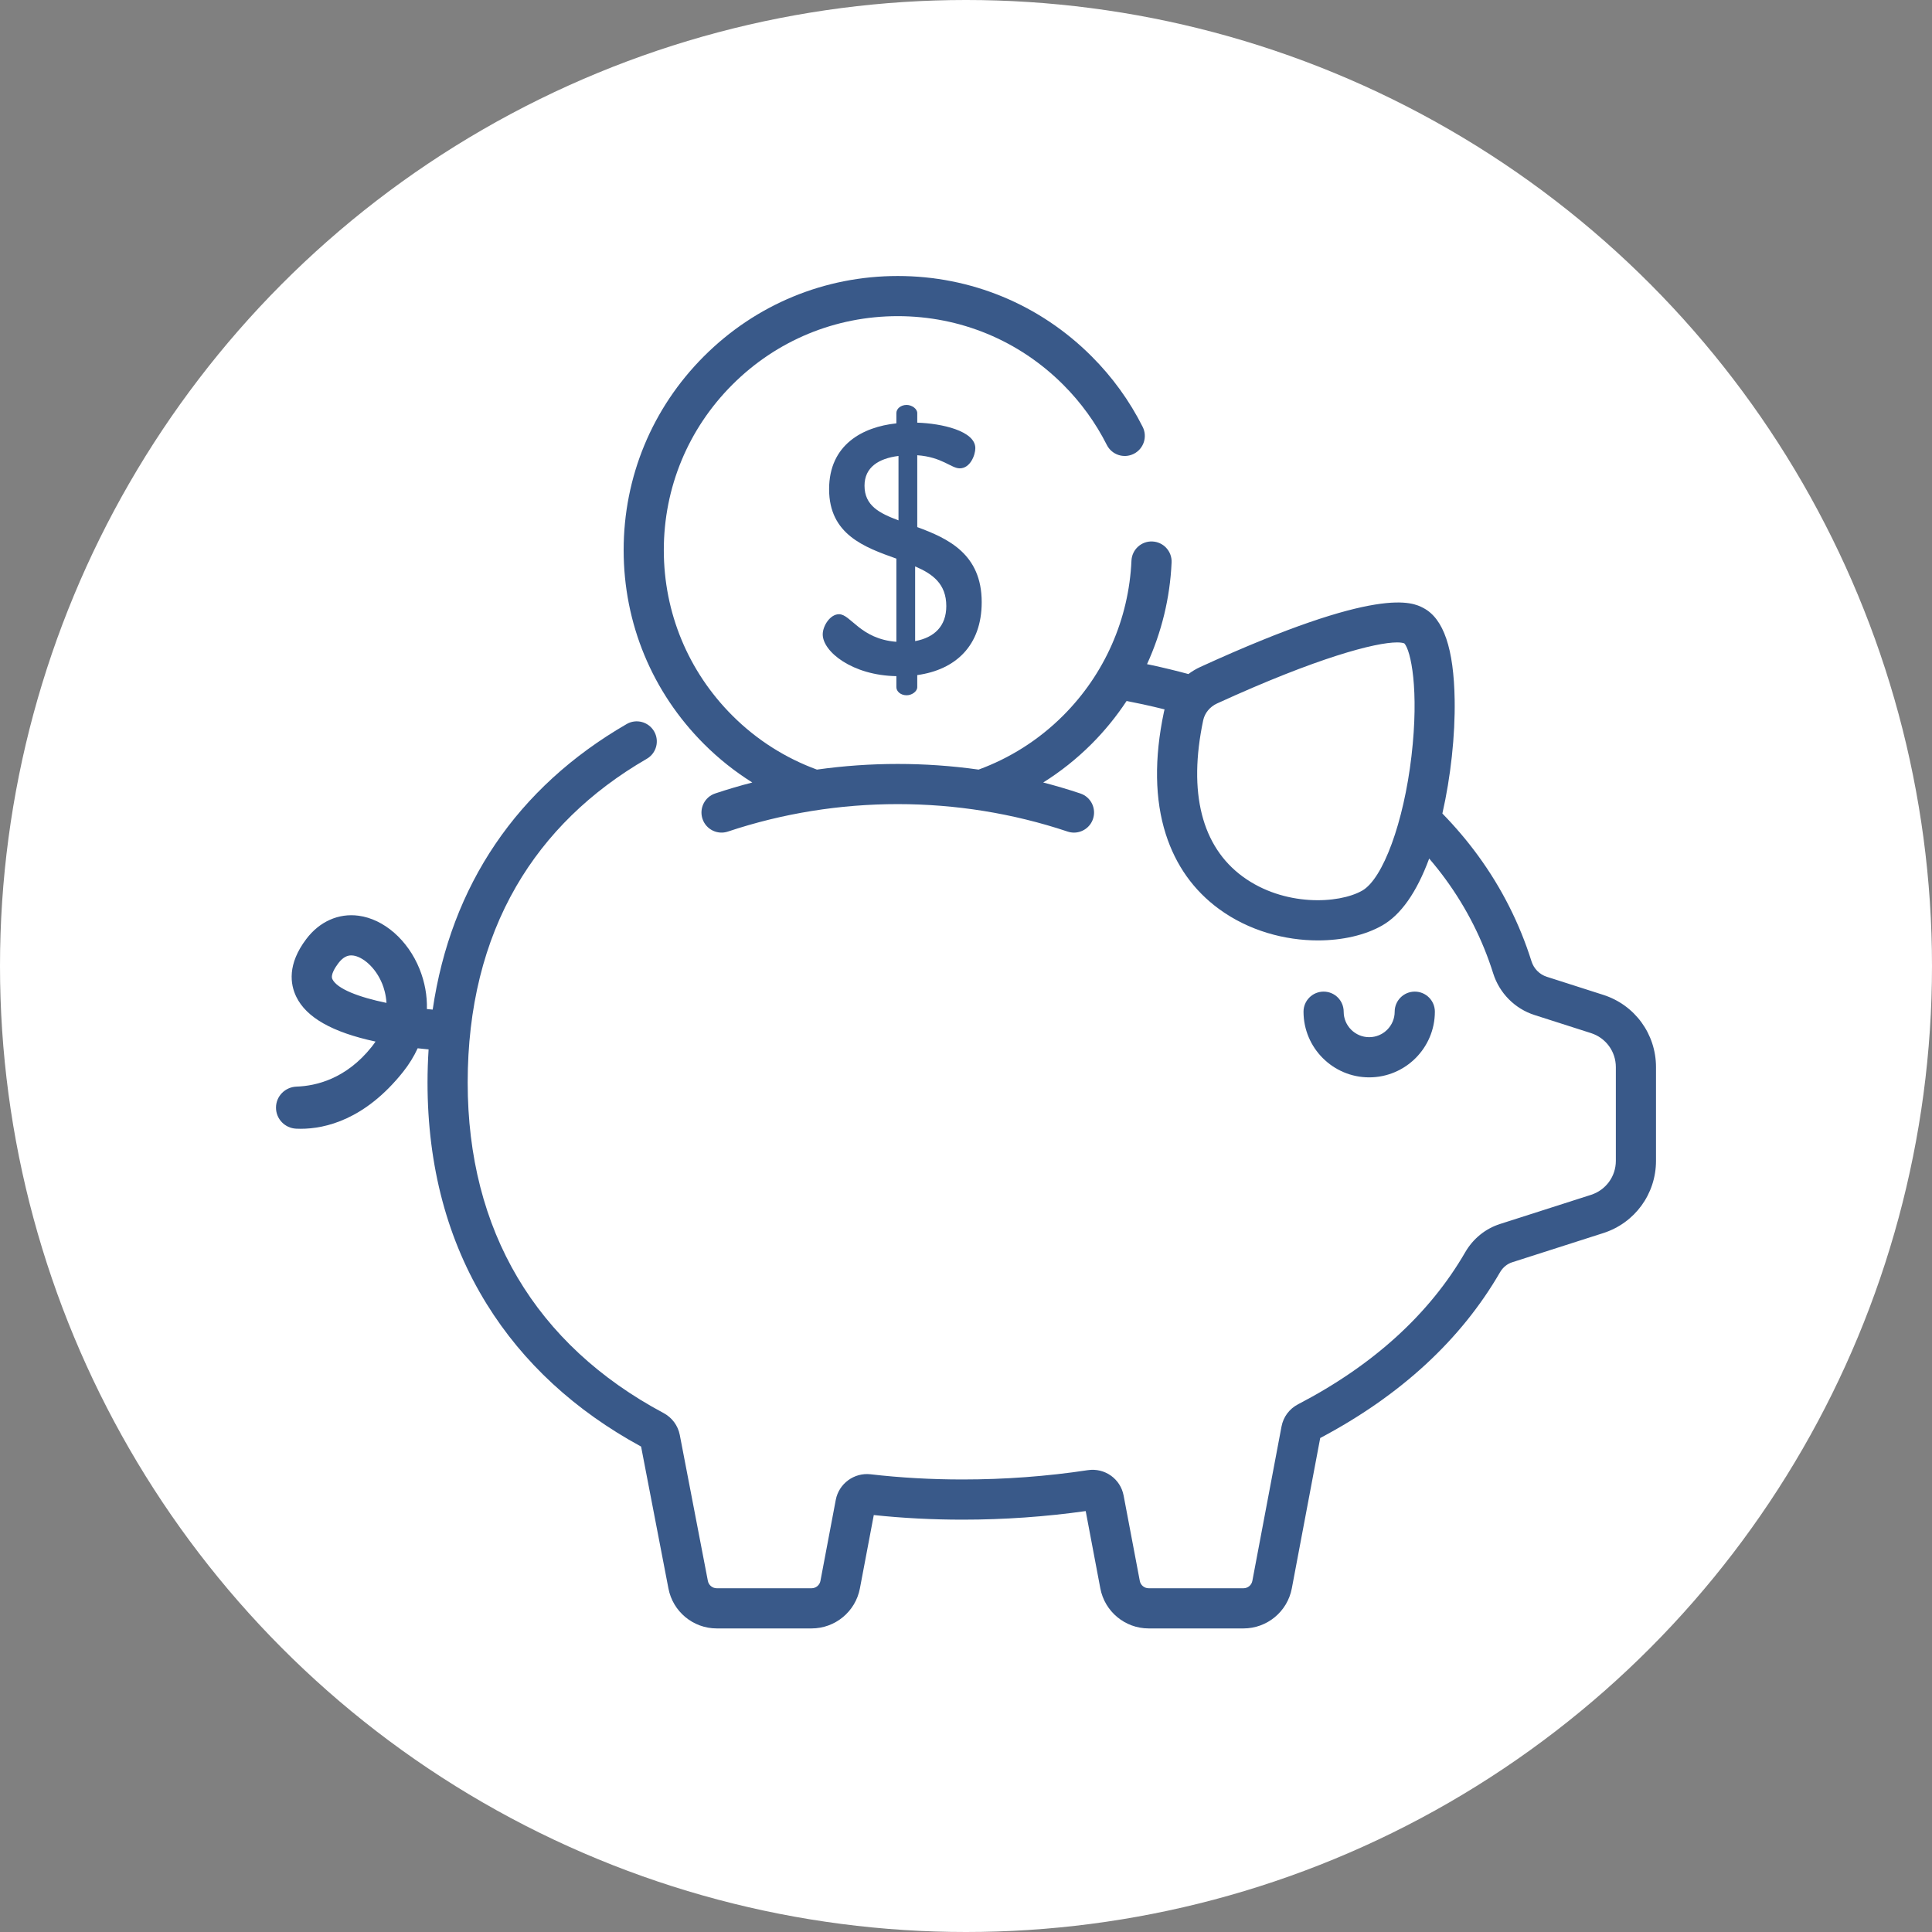
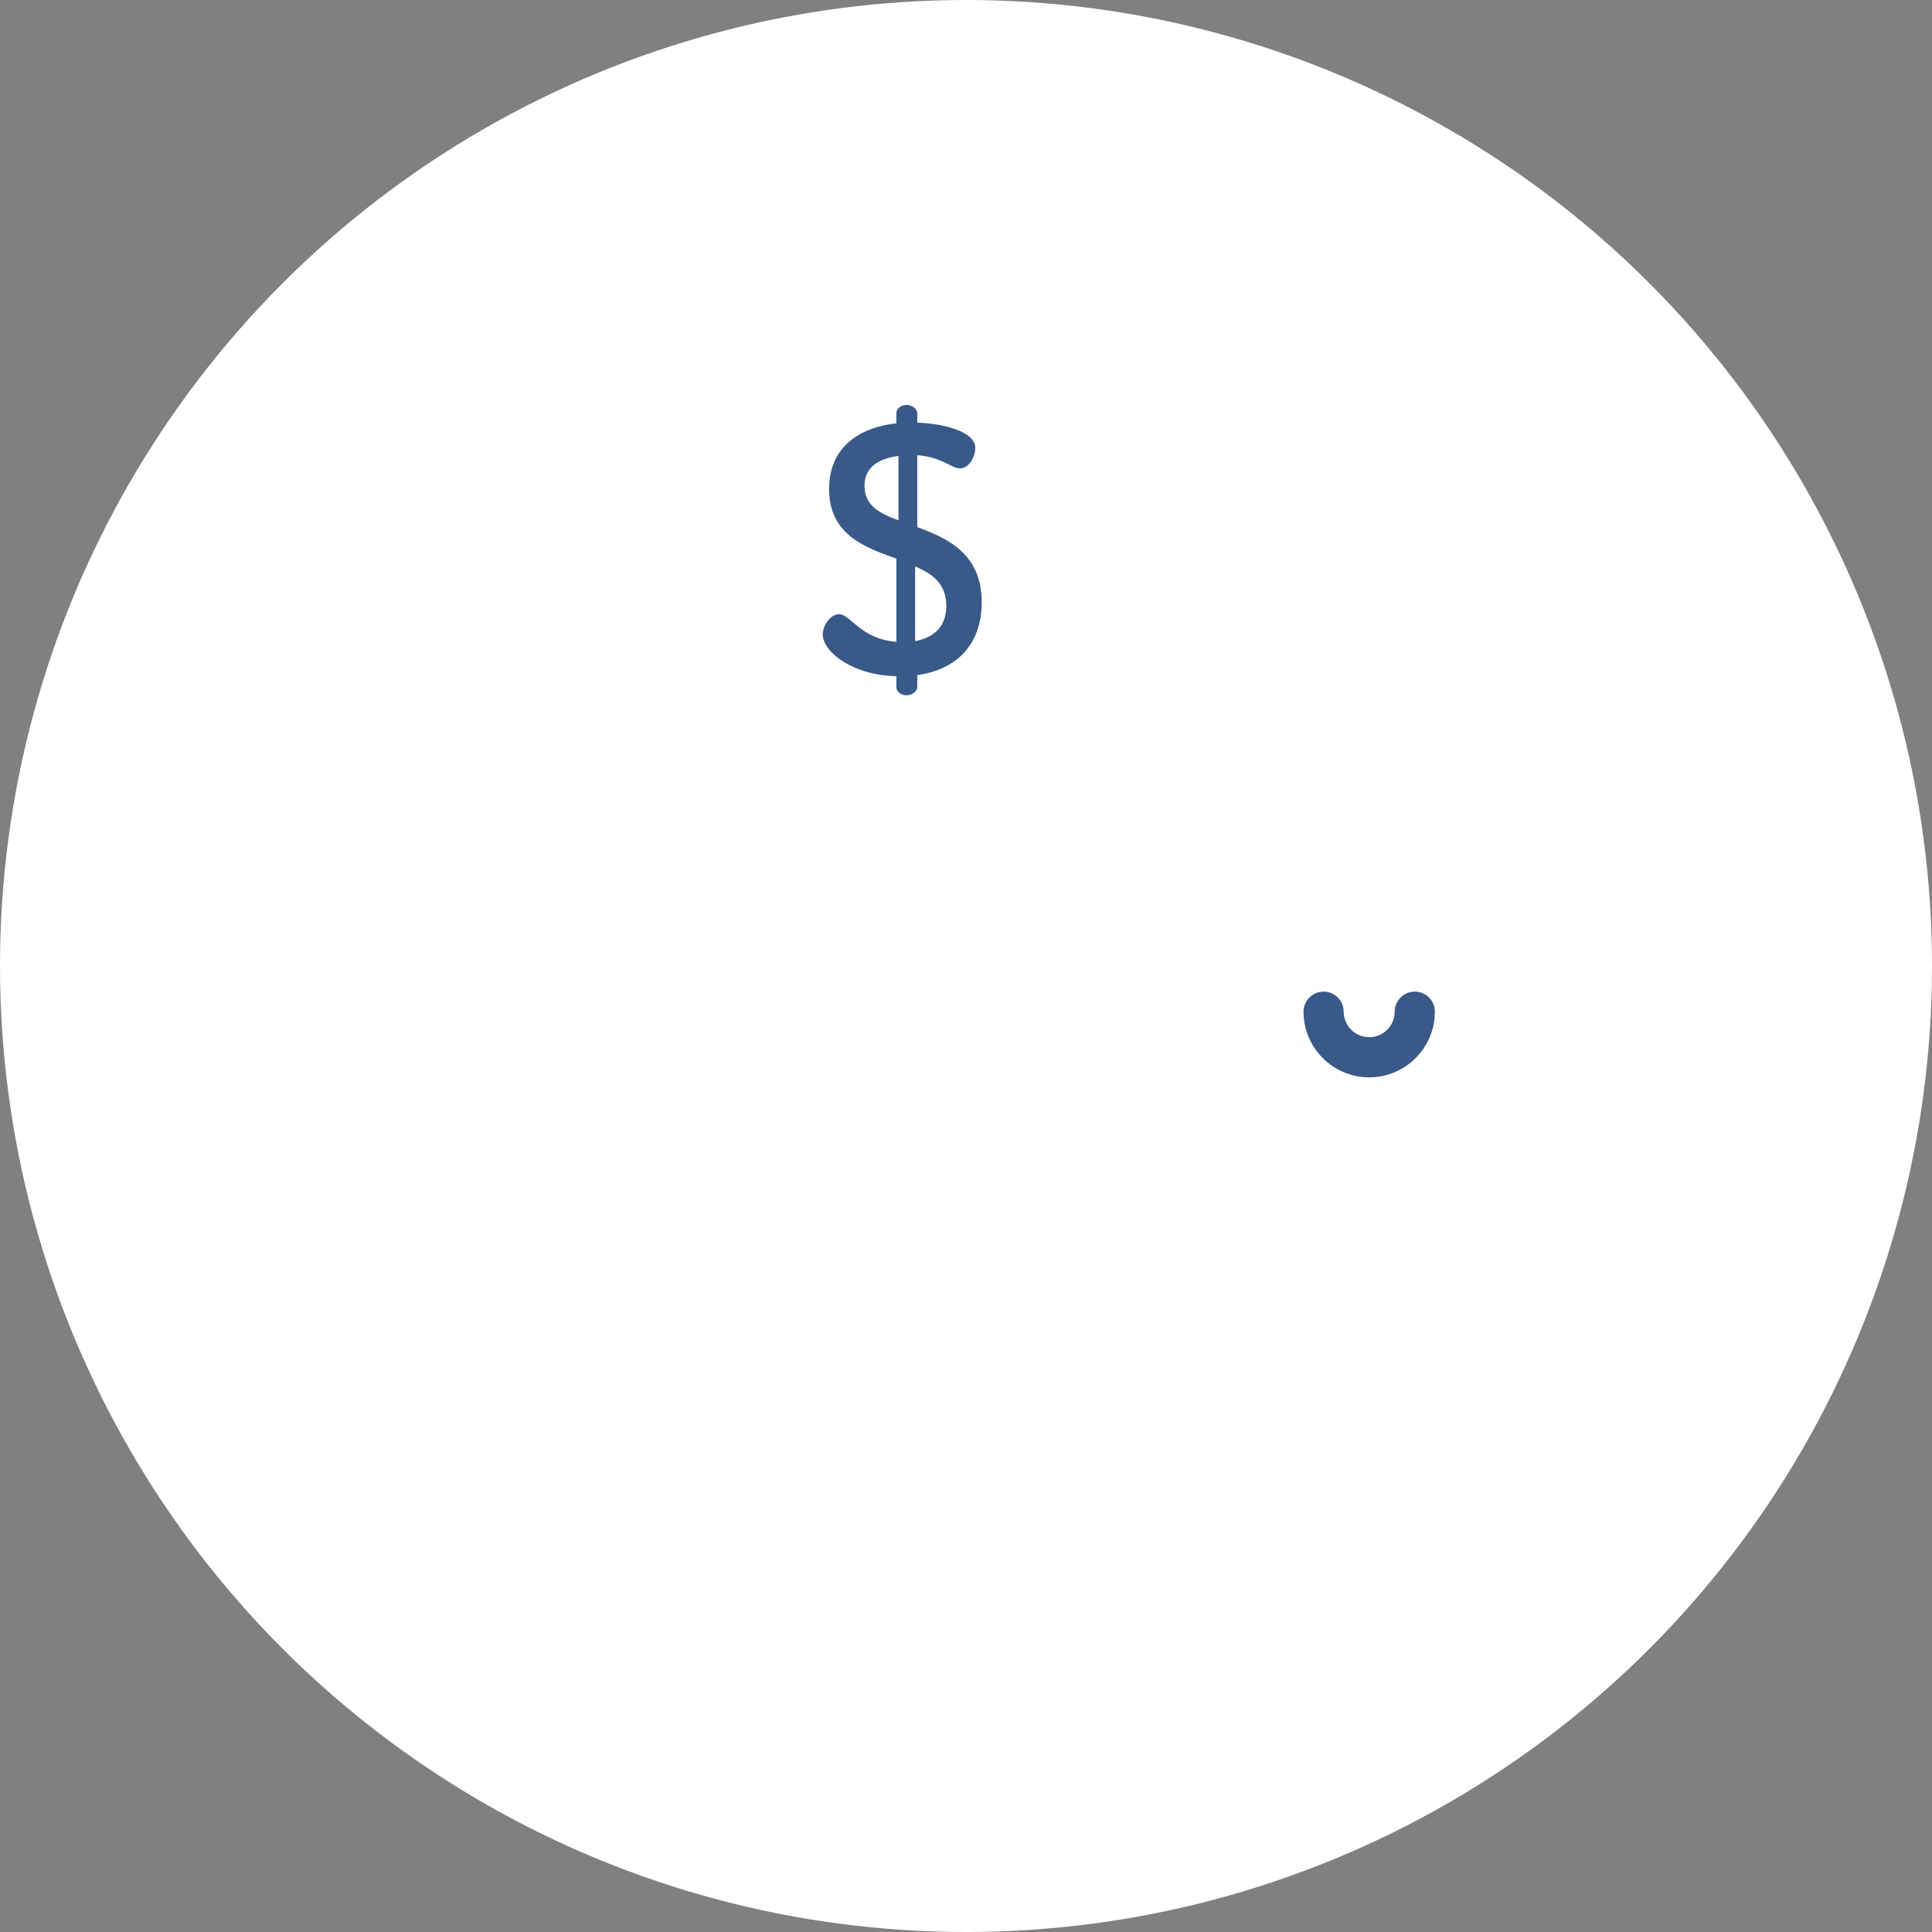
<svg xmlns="http://www.w3.org/2000/svg" width="70" height="70" viewBox="0 0 70 70" fill="none">
  <rect x="0" y="0" width="70" height="70" fill="#808080" stroke="none" />
  <circle cx="35" cy="35" r="35" fill="white" />
  <path d="M51.26 35.928C50.858 35.928 50.532 36.254 50.532 36.655C50.532 37.165 50.118 37.579 49.608 37.579C49.099 37.579 48.684 37.165 48.684 36.655C48.684 36.253 48.359 35.928 47.957 35.928C47.555 35.928 47.229 36.254 47.229 36.655C47.229 37.967 48.297 39.035 49.608 39.035C50.92 39.035 51.988 37.967 51.988 36.655C51.988 36.253 51.662 35.928 51.26 35.928Z" fill="#395989" />
-   <path d="M58.09 36.046L56.042 35.39C55.78 35.306 55.573 35.097 55.489 34.83C55.058 33.458 54.406 32.169 53.553 31.001C53.164 30.468 52.732 29.959 52.26 29.475C52.562 28.149 52.726 26.649 52.705 25.353C52.675 23.499 52.304 22.412 51.572 22.029C51.178 21.822 49.979 21.194 43.488 24.166C43.334 24.236 43.191 24.323 43.058 24.422C42.62 24.304 42.173 24.195 41.723 24.098C41.669 24.086 41.613 24.076 41.559 24.064C42.084 22.915 42.392 21.667 42.449 20.379C42.467 19.977 42.156 19.637 41.755 19.619C41.354 19.599 41.013 19.912 40.995 20.314C40.901 22.432 40.022 24.425 38.521 25.926C37.625 26.822 36.575 27.474 35.456 27.884C33.516 27.611 31.539 27.611 29.599 27.884C28.48 27.474 27.43 26.822 26.534 25.926C24.933 24.325 24.051 22.196 24.051 19.932C24.051 17.668 24.933 15.539 26.534 13.938C28.135 12.337 30.264 11.455 32.528 11.455C34.792 11.455 36.92 12.337 38.521 13.938C39.165 14.582 39.696 15.316 40.102 16.12C40.282 16.479 40.72 16.624 41.079 16.443C41.438 16.262 41.582 15.825 41.401 15.466C40.926 14.522 40.304 13.662 39.55 12.909C37.675 11.033 35.181 10 32.528 10C29.875 10 27.381 11.033 25.505 12.909C23.629 14.785 22.596 17.279 22.596 19.932C22.596 22.585 23.629 25.079 25.505 26.955C26.046 27.496 26.635 27.961 27.257 28.351C27.257 28.351 27.258 28.351 27.258 28.351C26.805 28.468 26.356 28.601 25.912 28.749C25.531 28.876 25.326 29.289 25.453 29.67C25.58 30.051 25.993 30.257 26.374 30.129C30.342 28.803 34.713 28.803 38.681 30.129C38.758 30.155 38.836 30.167 38.912 30.167C39.217 30.167 39.501 29.974 39.602 29.67C39.73 29.289 39.524 28.876 39.143 28.749C38.699 28.601 38.25 28.468 37.797 28.351C37.798 28.351 37.798 28.351 37.798 28.351C38.421 27.961 39.009 27.496 39.55 26.955C40.029 26.476 40.452 25.953 40.819 25.398C41.019 25.437 41.218 25.477 41.415 25.52C41.676 25.577 41.936 25.638 42.194 25.702C42.186 25.733 42.177 25.765 42.171 25.797C41.816 27.481 41.839 28.971 42.239 30.224C42.599 31.35 43.248 32.263 44.169 32.936C45.254 33.73 46.564 34.073 47.751 34.073C48.644 34.073 49.467 33.879 50.072 33.536C50.756 33.149 51.329 32.332 51.782 31.107C51.992 31.352 52.191 31.602 52.378 31.859C53.137 32.899 53.717 34.046 54.101 35.267C54.327 35.984 54.886 36.548 55.598 36.776L57.647 37.432C58.184 37.605 58.545 38.099 58.545 38.664V42.06C58.545 42.624 58.184 43.118 57.647 43.291L54.347 44.348C53.819 44.517 53.372 44.88 53.089 45.369C51.792 47.61 49.754 49.464 47.031 50.88C46.716 51.044 46.498 51.336 46.432 51.684L45.375 57.279C45.346 57.434 45.211 57.545 45.054 57.545H41.618C41.461 57.545 41.326 57.434 41.297 57.279L40.711 54.187C40.596 53.578 40.026 53.174 39.411 53.267C37.931 53.491 36.406 53.604 34.878 53.604C33.742 53.604 32.62 53.541 31.543 53.416C30.948 53.347 30.394 53.753 30.282 54.341L29.726 57.279C29.697 57.434 29.562 57.545 29.405 57.545H25.969C25.812 57.545 25.677 57.434 25.647 57.277L24.63 51.992C24.564 51.651 24.35 51.362 24.042 51.197C19.399 48.719 16.945 44.578 16.945 39.222C16.945 36.516 17.537 34.124 18.705 32.111C19.794 30.232 21.385 28.678 23.434 27.493C23.782 27.292 23.901 26.847 23.7 26.499C23.498 26.151 23.053 26.032 22.706 26.233C18.733 28.531 16.337 32.077 15.677 36.58V36.58C15.607 36.573 15.537 36.567 15.467 36.56C15.48 36.074 15.392 35.584 15.201 35.108C14.778 34.059 13.911 33.301 12.991 33.178C12.266 33.081 11.576 33.389 11.098 34.022C10.403 34.939 10.517 35.665 10.734 36.113C11.1 36.868 12.042 37.402 13.606 37.738C13.563 37.802 13.515 37.867 13.464 37.932C12.54 39.09 11.452 39.346 10.745 39.37C10.331 39.385 10 39.717 10 40.131V40.134C10 40.542 10.322 40.875 10.73 40.894C10.782 40.897 10.837 40.898 10.894 40.898C11.788 40.898 13.223 40.568 14.602 38.839C14.819 38.566 14.997 38.278 15.133 37.981C15.27 37.996 15.402 38.01 15.529 38.022C15.529 38.021 15.529 38.021 15.529 38.021C15.504 38.415 15.49 38.815 15.49 39.222C15.49 42.252 16.212 44.954 17.637 47.252C18.951 49.372 20.831 51.107 23.228 52.412L24.218 57.55C24.377 58.391 25.113 59.001 25.969 59.001H29.405C30.26 59.001 30.997 58.391 31.156 57.55L31.659 54.893C32.703 55.004 33.785 55.06 34.878 55.06C36.378 55.06 37.876 54.955 39.337 54.749L39.867 57.55C40.026 58.391 40.762 59.001 41.618 59.001H45.054C45.91 59.001 46.646 58.391 46.805 57.55L47.834 52.102C50.741 50.564 52.932 48.545 54.348 46.098C54.45 45.922 54.607 45.792 54.791 45.734L58.09 44.677C59.233 44.311 60 43.259 60 42.059V38.663C60 37.464 59.233 36.412 58.09 36.046ZM51.14 27.398C50.86 29.793 50.109 31.842 49.354 32.27C48.496 32.756 46.515 32.85 45.028 31.762C43.539 30.672 43.043 28.714 43.594 26.097C43.594 26.097 43.594 26.097 43.594 26.097C43.65 25.834 43.837 25.607 44.094 25.489C47.737 23.821 49.837 23.276 50.617 23.276C50.735 23.276 50.823 23.288 50.881 23.311C51.116 23.561 51.423 24.981 51.14 27.398ZM12.043 35.477C11.968 35.322 12.146 35.049 12.258 34.9C12.437 34.664 12.601 34.616 12.726 34.616C12.752 34.616 12.777 34.618 12.799 34.621C13.133 34.666 13.602 35.034 13.851 35.651C13.909 35.796 13.985 36.037 14.003 36.337C12.995 36.129 12.213 35.828 12.043 35.477Z" fill="#395989" />
  <path d="M33.234 19.098V16.494C34.132 16.558 34.466 16.969 34.773 16.969C35.158 16.969 35.338 16.481 35.338 16.238C35.338 15.609 34.106 15.34 33.234 15.314V14.967C33.234 14.813 33.042 14.672 32.849 14.672C32.631 14.672 32.477 14.813 32.477 14.967V15.339C31.259 15.468 30.04 16.109 30.04 17.725C30.04 19.367 31.323 19.829 32.477 20.24V23.254C31.169 23.152 30.823 22.254 30.399 22.254C30.078 22.254 29.809 22.677 29.809 22.985C29.809 23.613 30.887 24.473 32.477 24.498V24.896C32.477 25.05 32.631 25.191 32.849 25.191C33.042 25.191 33.234 25.05 33.234 24.896V24.46C34.62 24.268 35.569 23.395 35.569 21.817C35.569 20.073 34.35 19.508 33.234 19.098ZM32.554 18.854C31.874 18.598 31.323 18.328 31.323 17.597C31.323 16.93 31.836 16.61 32.554 16.52V18.854ZM33.157 23.229V20.522C33.786 20.791 34.286 21.15 34.286 21.959C34.286 22.69 33.85 23.1 33.157 23.229Z" fill="#395989" />
</svg>